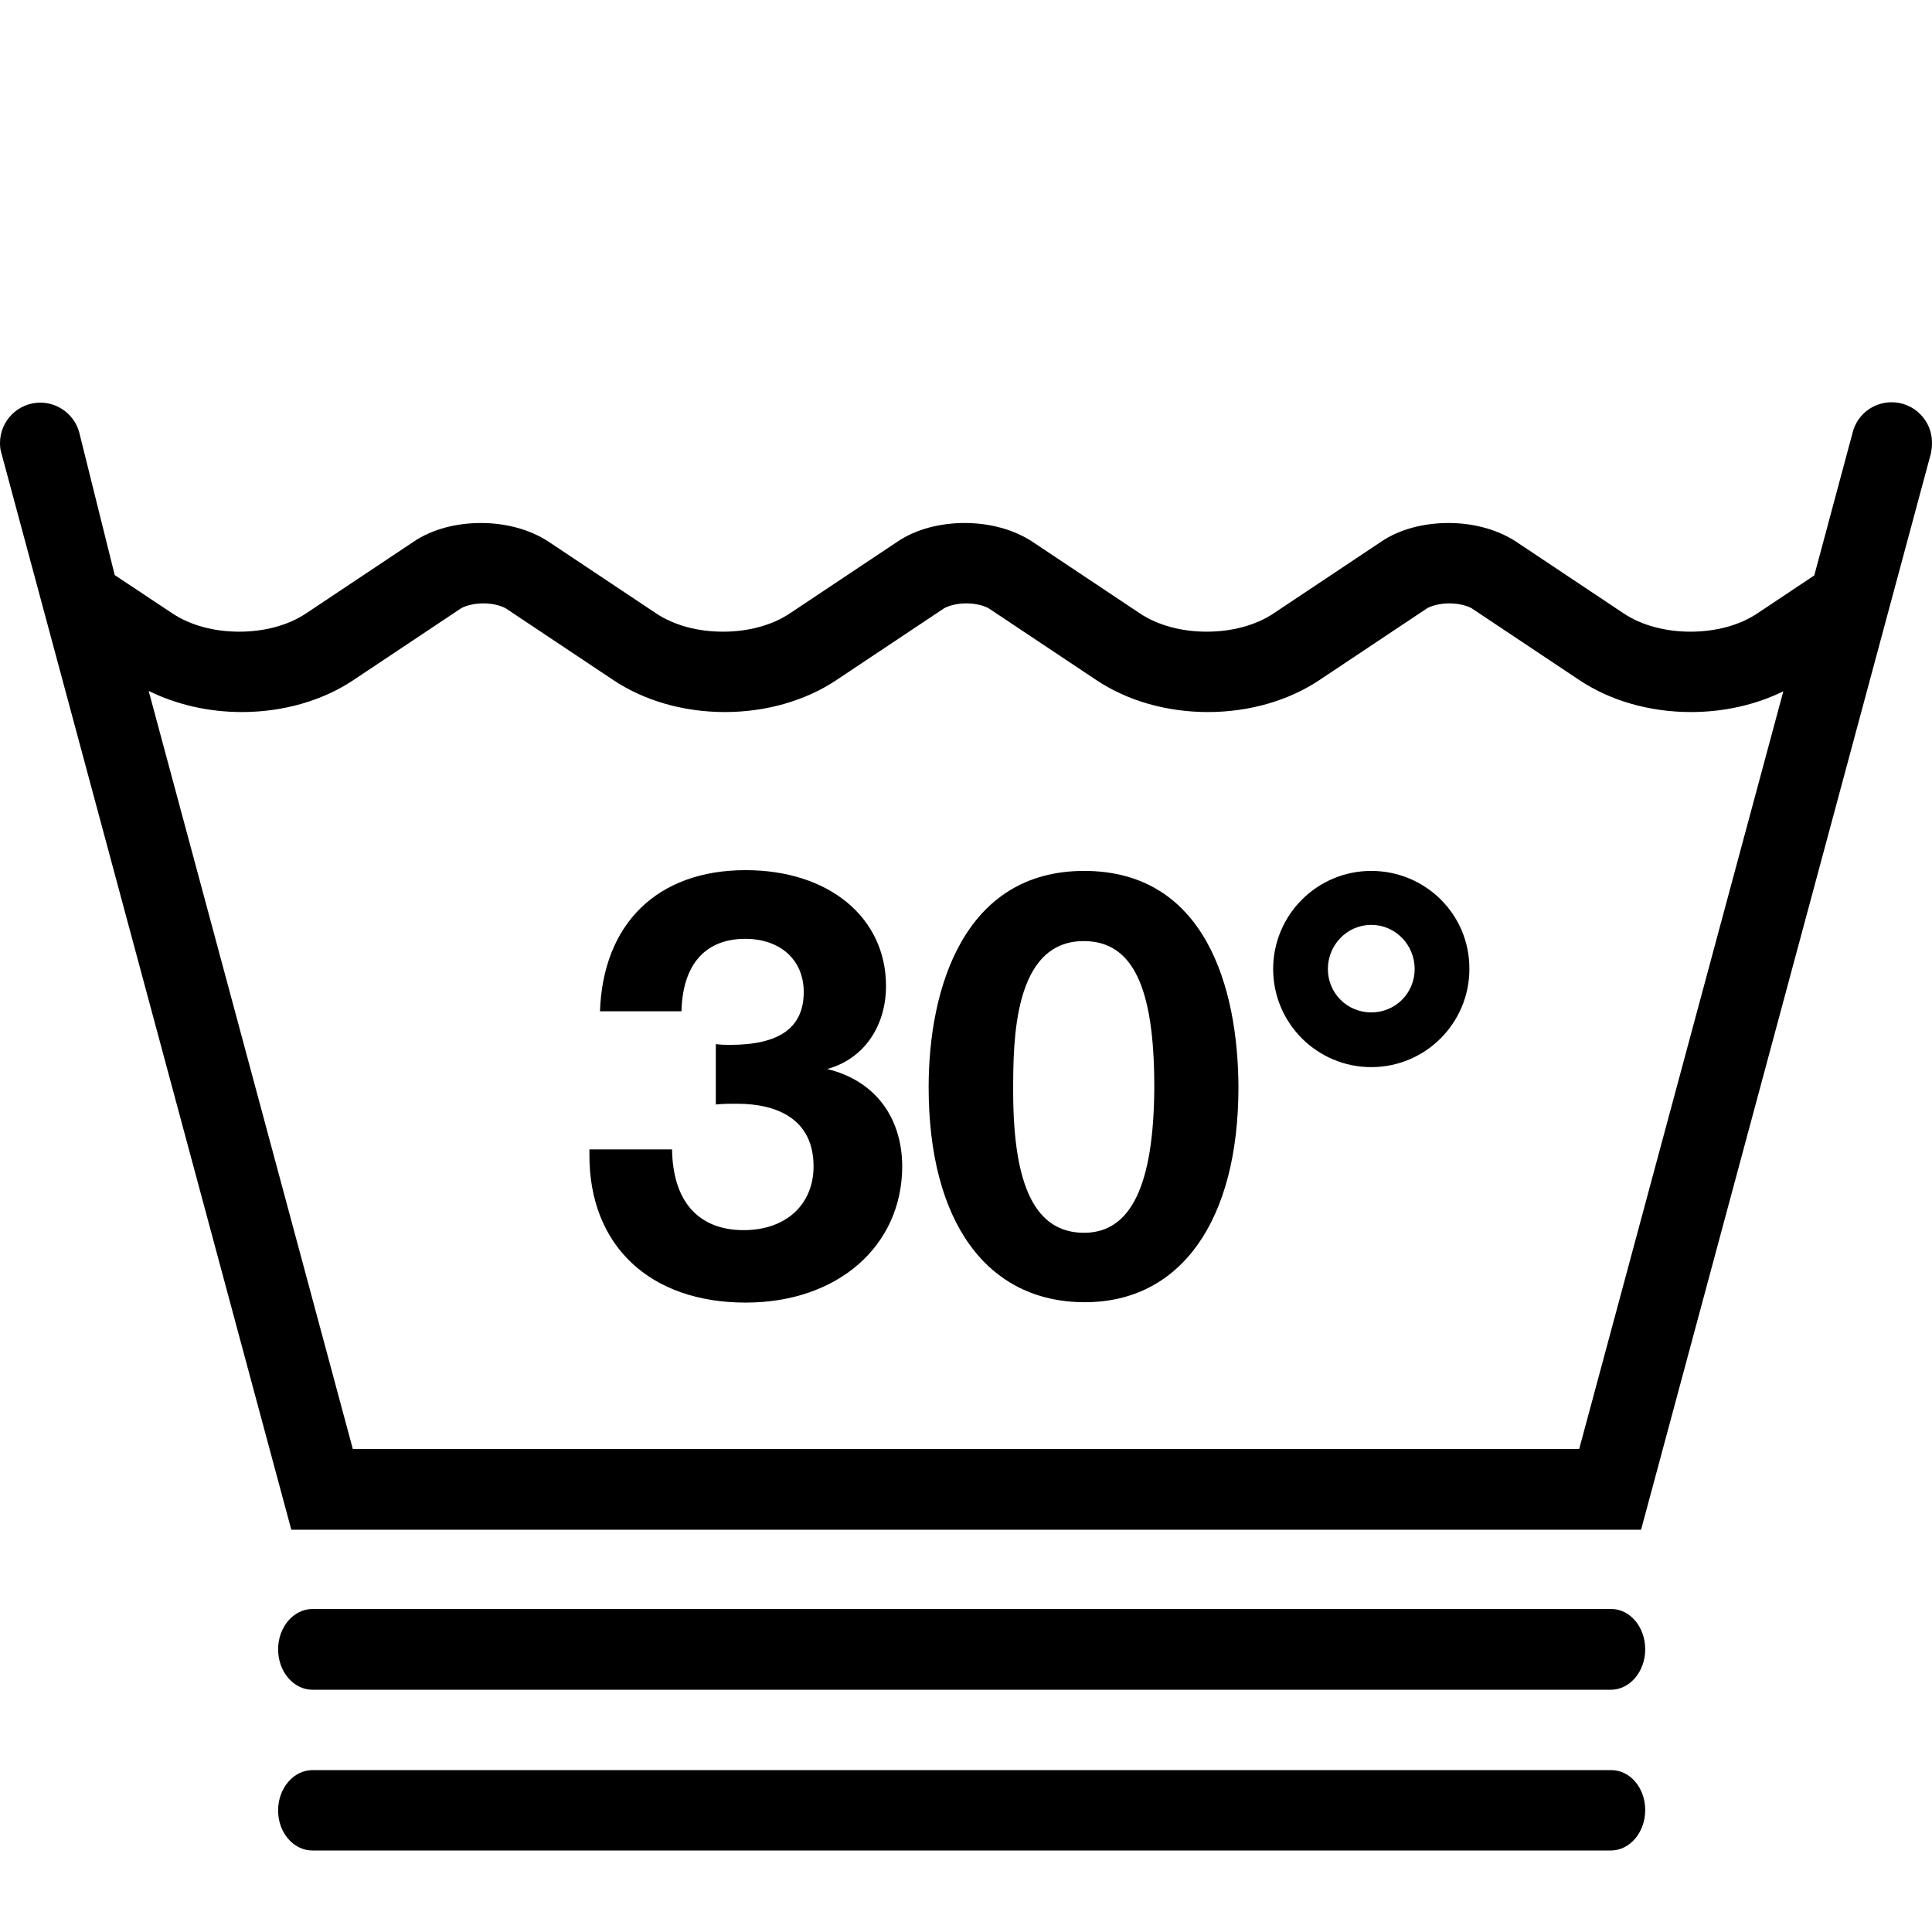
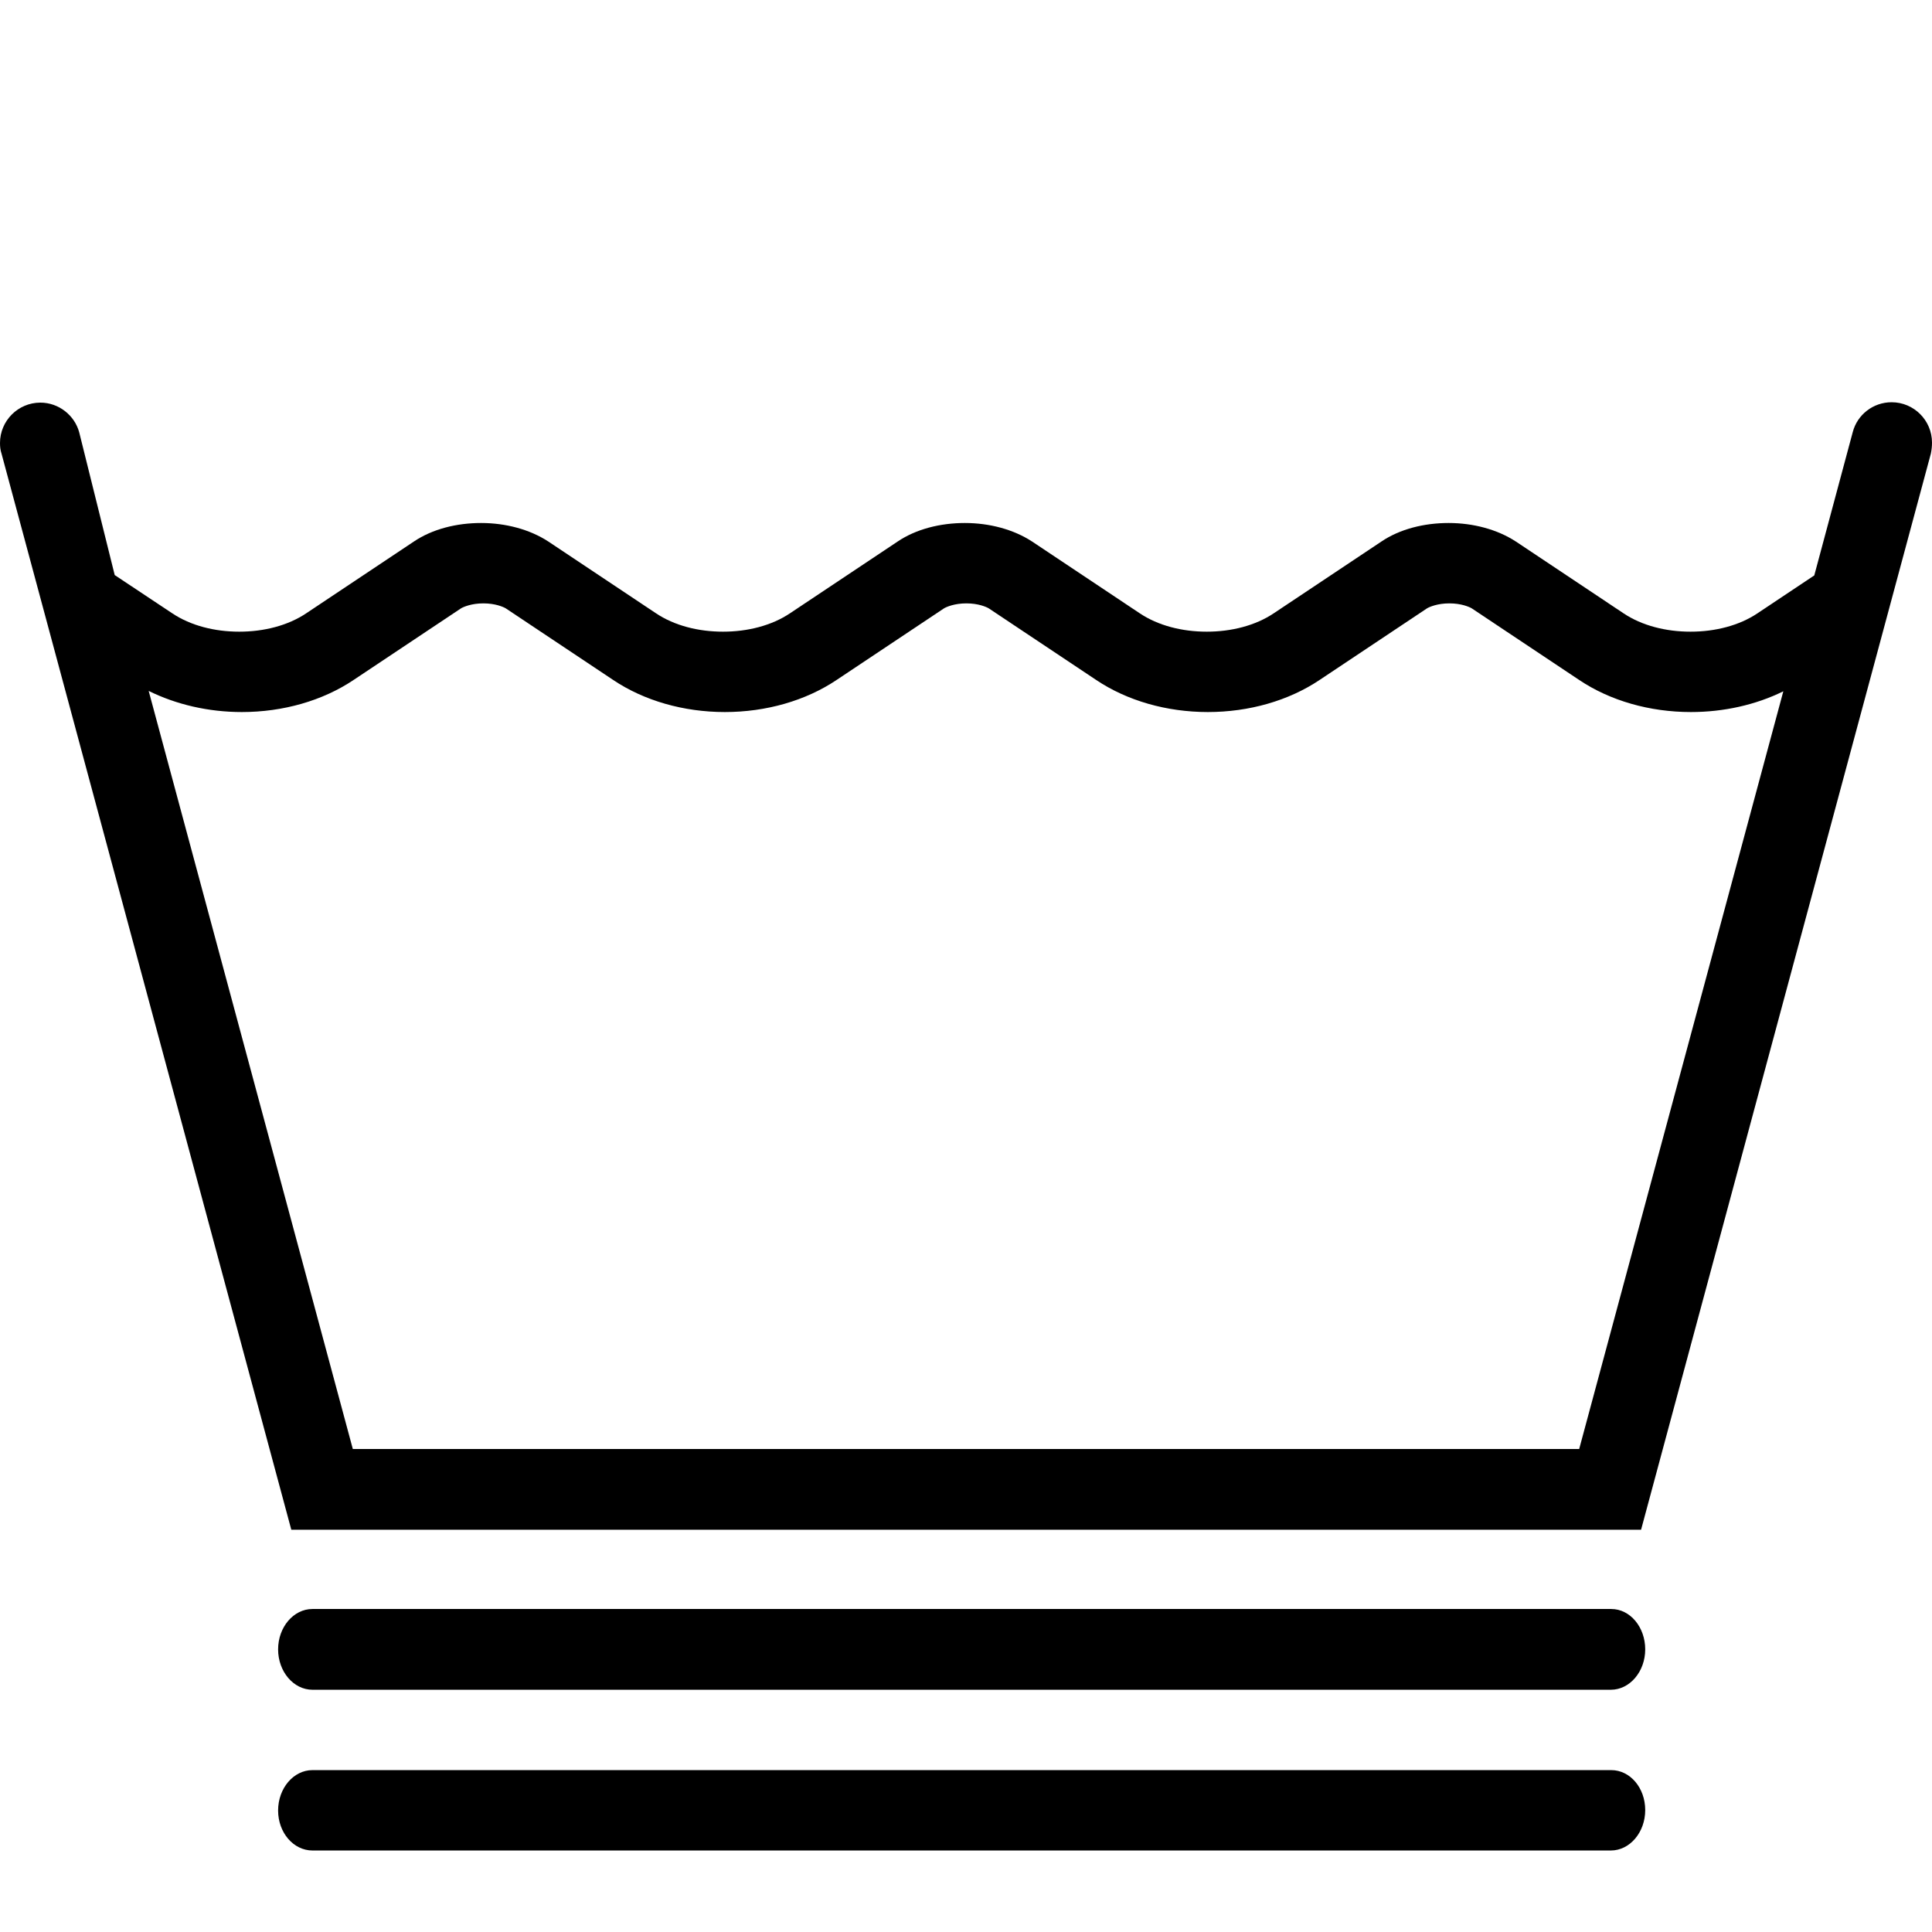
<svg xmlns="http://www.w3.org/2000/svg" version="1.1" id="Layer_1" x="0px" y="0px" viewBox="0 0 512 512" style="enable-background:new 0 0 512 512;" xml:space="preserve">
  <g>
    <g>
      <path d="M512,117.3c0-5.9-4.8-10.7-10.7-10.7c-4.9,0-9.1,3.3-10.3,7.9l-10.2,38l-15,10c-4.9,3.3-11.3,4.9-17.8,4.9    s-12.9-1.6-17.8-4.9l-28.5-19c-4.9-3.2-11.3-4.9-17.8-4.9s-12.9,1.6-17.8,4.9l-28.5,19c-4.9,3.3-11.3,4.9-17.8,4.9    s-12.9-1.6-17.8-4.9l-28.5-19c-4.9-3.2-11.3-4.9-17.8-4.9s-12.9,1.6-17.8,4.9l-28.5,19c-4.9,3.3-11.3,4.9-17.8,4.9    s-12.9-1.6-17.8-4.9l-28.5-19c-4.9-3.2-11.3-4.9-17.8-4.9s-12.9,1.6-17.8,4.9l-28.5,19c-4.9,3.3-11.3,4.9-17.8,4.9    s-12.9-1.6-17.8-4.9l-15.2-10.1L21,114.6c-1.2-4.5-5.4-7.9-10.3-7.9c-5.9,0-10.7,4.8-10.7,10.7c0,1,0.1,1.9,0.4,2.8h0l76.8,285.2    h357.7l76.8-285.2h0C511.9,119.2,512,118.3,512,117.3z M418.5,384h-325L39.4,183.1c7.3,3.6,15.8,5.6,24.7,5.6    c10.9,0,21.4-3,29.6-8.5l28.5-19c0.7-0.4,2.8-1.3,5.9-1.3c3.1,0,5.2,0.9,5.9,1.3l28.5,19c8.2,5.5,18.7,8.5,29.6,8.5    s21.4-3,29.6-8.5l28.5-19c0.7-0.4,2.8-1.3,5.9-1.3s5.2,0.9,5.9,1.3l28.5,19c8.2,5.5,18.7,8.5,29.6,8.5s21.4-3,29.6-8.5l28.5-19    c0.7-0.4,2.8-1.3,5.9-1.3s5.2,0.9,5.9,1.3l28.5,19c8.2,5.5,18.7,8.5,29.6,8.5c8.7,0,17.2-1.9,24.5-5.5L418.5,384z" />
    </g>
  </g>
  <g>
    <g>
-       <path d="M219.2,283.3c9.6-2.6,15.6-11.2,15.6-22c0-18.2-15.2-30.7-37.2-30.7c-23.6,0-37.8,14.4-38.6,37.4h21.6    c0.3-12.5,6.4-19.2,16.9-19.2c9.3,0,15.5,5.6,15.5,14.1c0,9.4-6.4,14-19.5,14c-1.4,0-2.1,0-3.8-0.2v16c2.2-0.2,3.2-0.2,5.6-0.2    c10.7,0,20.3,4.1,20.3,16.6c0,10.1-7.3,16.9-18.5,16.9c-12.1,0-18.8-7.7-19-21.4h-21.9v1.6c0,23.9,16,39,41.4,39    c24.4,0,41.5-15,41.5-36.2C239,295.9,231.7,286.3,219.2,283.3z" />
-     </g>
+       </g>
  </g>
  <g>
    <g>
-       <path d="M287.3,230.8c-31.8,0-41.2,31-41.2,57.3c0,35.8,15.5,57,41.4,57c25.4,0,40.7-21.6,40.7-57    C328.1,261.7,319.4,230.8,287.3,230.8z M287.3,326.7c-12.8,0-18.8-12.1-18.8-37.5c0-13.2,0-39.8,18.7-39.8    c12.9,0,18.7,12,18.7,38.6C305.8,314.1,299.7,326.7,287.3,326.7z" />
-     </g>
+       </g>
  </g>
  <g>
    <g>
-       <path d="M363.4,230.8c-14.4,0-26,11.7-26,26c0,14.4,11.7,26,26,26c14.4,0,26-11.7,26-26C389.5,242.4,377.8,230.8,363.4,230.8z     M363.4,268.3c-6.4,0-11.5-5.1-11.5-11.5s5.1-11.7,11.5-11.7c6.4,0,11.5,5.3,11.5,11.7C374.9,263.2,369.8,268.3,363.4,268.3z" />
-     </g>
+       </g>
  </g>
  <g>
    <g>
      <path d="M427,426.4H82.8c-5,0-9.1,4.8-9.1,10.7s4.1,10.7,9.1,10.7h344.1c5,0,9.1-4.8,9.1-10.7S432,426.4,427,426.4z" />
    </g>
  </g>
  <g>
    <g>
      <path d="M427,469.1H82.8c-5,0-9.1,4.8-9.1,10.7s4.1,10.6,9.1,10.6h344.1c5,0,9.1-4.8,9.1-10.7S432,469.1,427,469.1z" />
    </g>
  </g>
</svg>